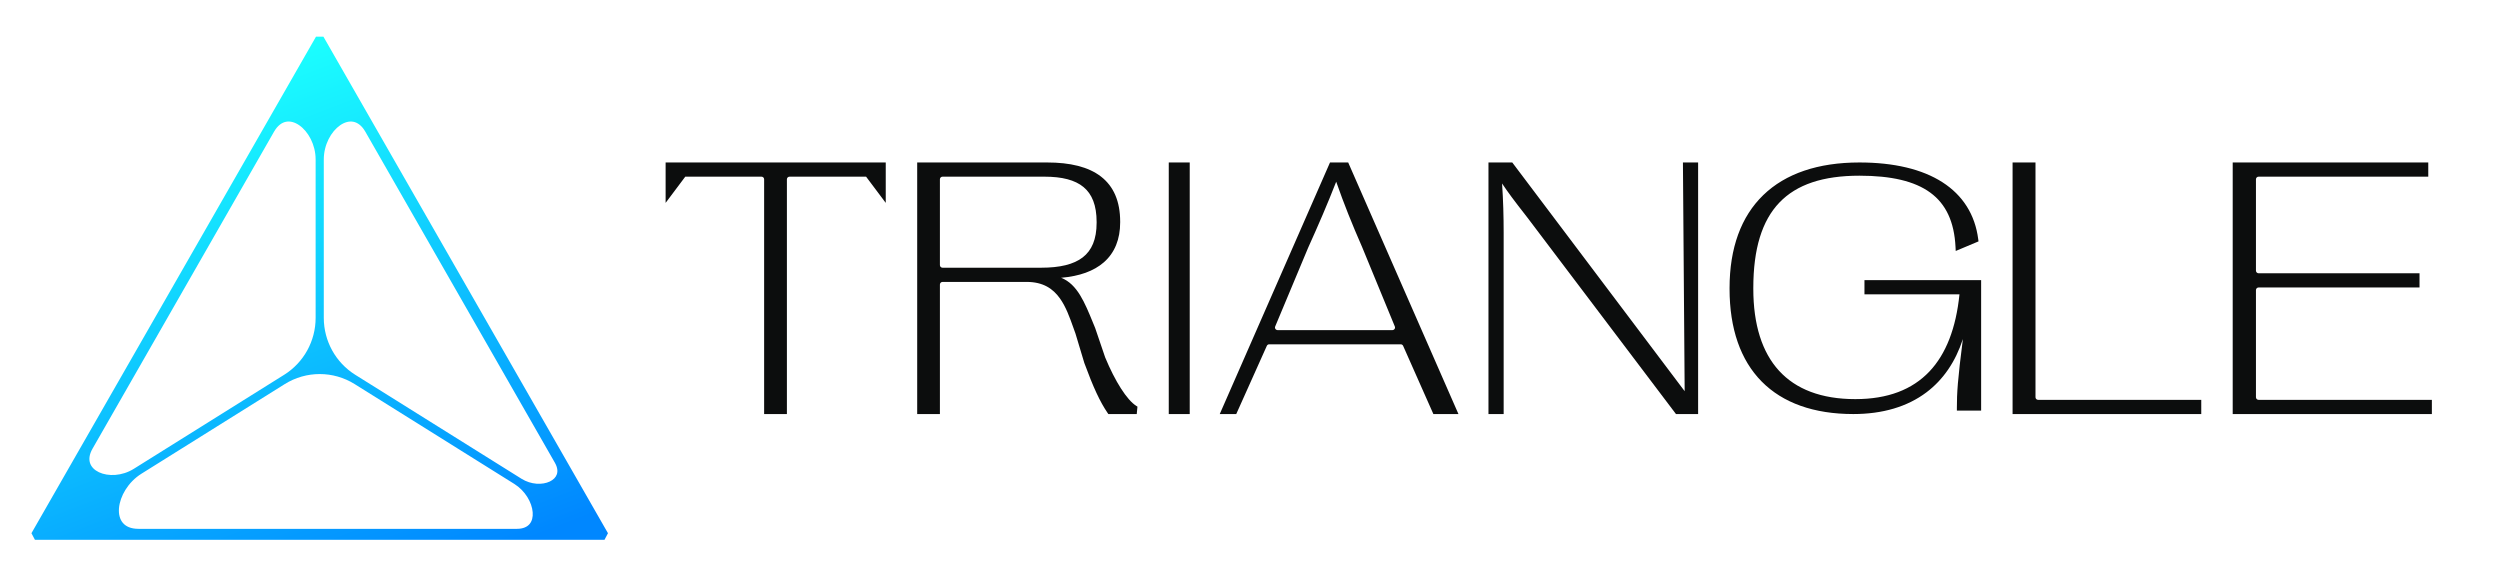
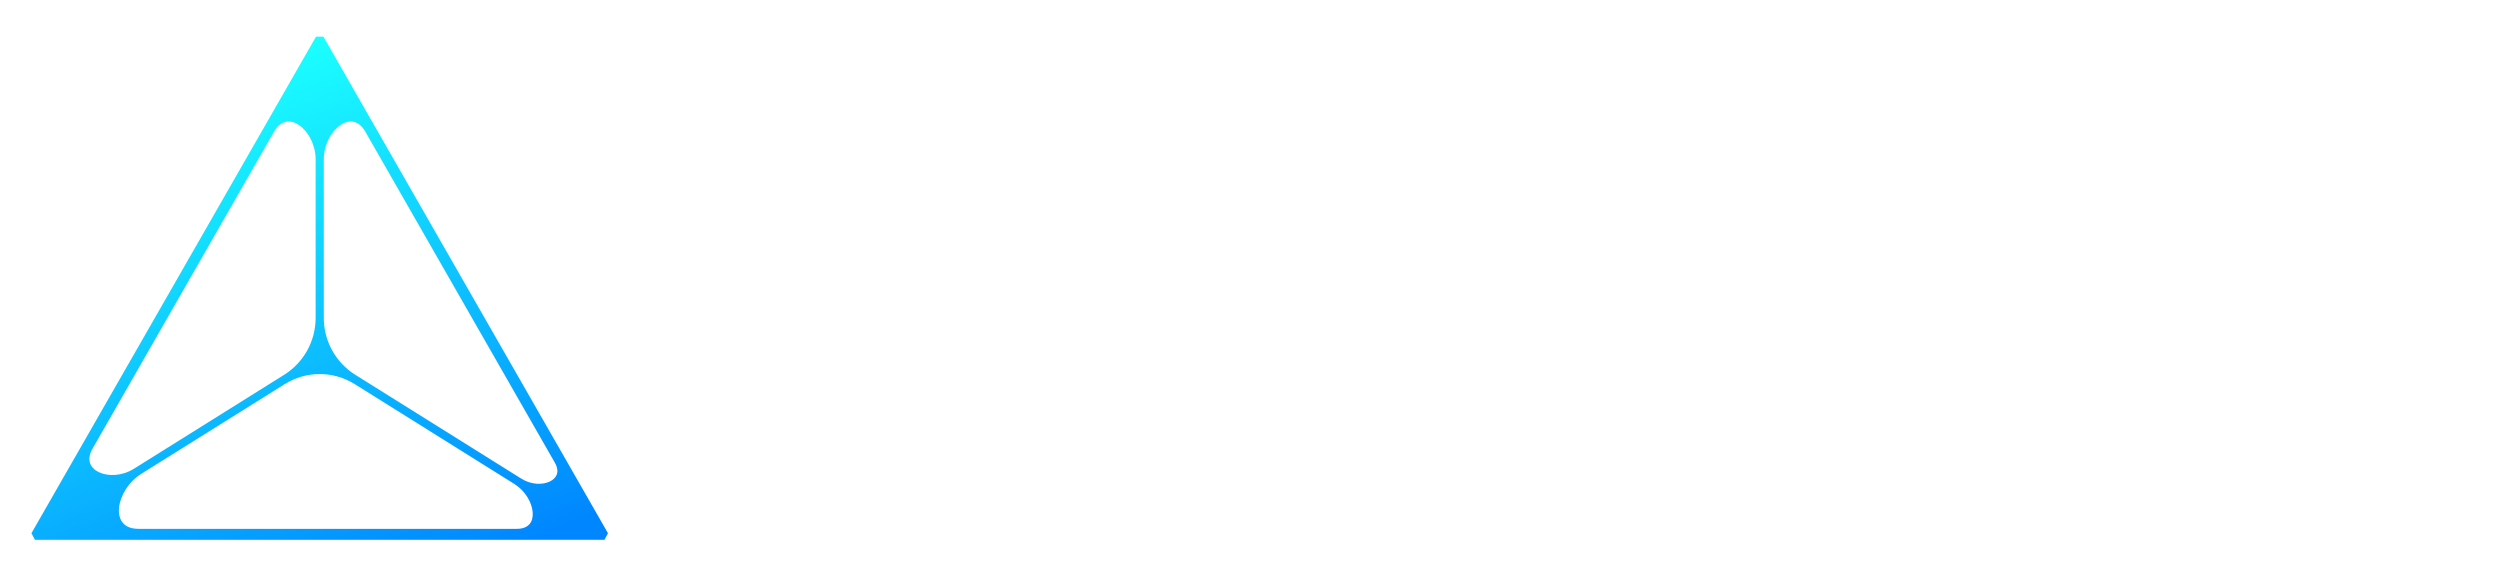
<svg xmlns="http://www.w3.org/2000/svg" width="477" height="110" viewBox="0 0 477 110" fill="none">
-   <path fill-rule="evenodd" clip-rule="evenodd" d="M169 31H127V38.709L130.75 33.709L145.296 33.709C145.572 33.709 145.796 33.932 145.796 34.209V79H150.141V34.209C150.141 33.932 150.364 33.709 150.641 33.709L165.25 33.709L169 38.709V31ZM199.795 31H175V79H179.335V54.289C179.335 54.012 179.558 53.789 179.835 53.789H195.889C199.047 53.789 200.925 55.093 202.242 56.944C203.383 58.549 204.096 60.55 204.807 62.545L204.807 62.546L204.808 62.548C204.938 62.913 205.068 63.279 205.201 63.642L206.884 69.242C208.571 73.851 209.89 76.692 211.324 78.783L211.473 79H216.89L217.027 77.586L216.769 77.421C215.91 76.873 214.91 75.733 213.872 74.111C212.844 72.503 211.809 70.469 210.864 68.189L208.959 62.589C208.817 62.246 208.677 61.905 208.538 61.565C207.755 59.65 206.999 57.804 206.076 56.309C205.149 54.809 204.018 53.602 202.456 53.001C205.965 52.706 208.702 51.719 210.608 50.054C212.704 48.223 213.729 45.629 213.729 42.427V42.296C213.729 38.419 212.487 35.556 210.057 33.68C207.652 31.825 204.163 31 199.795 31ZM179.335 34.209C179.335 33.932 179.558 33.709 179.835 33.709H199.287C202.639 33.709 205.11 34.34 206.741 35.693C208.351 37.029 209.235 39.151 209.235 42.361V42.493C209.235 45.676 208.302 47.778 206.591 49.106C204.852 50.455 202.216 51.08 198.652 51.08H179.835C179.558 51.08 179.335 50.856 179.335 50.58V34.209ZM227 31H223V79H227V31ZM257.235 31H253.765L232.728 79H235.876L241.709 65.988C241.789 65.809 241.968 65.693 242.165 65.693H267.261C267.458 65.693 267.638 65.809 267.718 65.99L273.487 79H278.272L257.235 31ZM249.574 47.312C251.631 42.746 253.236 39.043 254.946 34.671C256.472 39.038 257.955 42.71 259.949 47.274L259.949 47.276L266.129 62.282C266.275 62.613 266.033 62.984 265.671 62.984H243.767C243.405 62.984 243.163 62.611 243.311 62.28L249.574 47.312ZM288.54 31H284V79H286.898V44.38C286.898 41.411 286.814 38.178 286.594 35.008C287.818 36.819 288.653 37.962 291.444 41.534L319.776 79H324V31H321.102L321.434 74.641L288.54 31ZM388.372 31H384V79H420V76.291H388.872C388.595 76.291 388.372 76.068 388.372 75.791V31ZM463.313 31H426V79H464V76.291H430.935C430.659 76.291 430.435 76.068 430.435 75.791V55.35C430.435 55.074 430.659 54.85 430.935 54.85H461.645V52.141H430.935C430.659 52.141 430.435 51.918 430.435 51.641V34.209C430.435 33.932 430.659 33.709 430.935 33.709H463.313V31Z" fill="#0C0D0D" />
-   <path d="M354.77 31C346.886 31 340.679 33.119 336.441 37.216C332.198 41.317 330 47.331 330 54.967V55.098C330 62.711 332.09 68.706 336.131 72.796C340.172 76.886 346.094 79 353.615 79C359.201 79 363.92 77.609 367.576 74.851C370.756 72.451 373.101 69.042 374.518 64.691C373.512 72.561 373.372 74.974 373.372 77.837V78.347H378V53.445H355.739V56.163H373.867C373.208 62.608 371.301 67.544 368.124 70.891C364.865 74.325 360.209 76.152 354 76.152C347.498 76.152 342.655 74.257 339.433 70.731C336.206 67.199 334.531 61.952 334.531 55.098V54.967C334.531 47.432 336.203 42.099 339.51 38.645C342.813 35.194 347.842 33.522 354.77 33.522C360.847 33.522 365.312 34.562 368.308 36.758C371.275 38.932 372.881 42.299 373.116 47.163L373.151 47.885L377.499 46.058L377.45 45.669C376.853 40.949 374.496 37.259 370.607 34.765C366.735 32.282 361.375 31 354.77 31Z" fill="#0C0D0D" />
  <path fill-rule="evenodd" clip-rule="evenodd" d="M60.291 7L6 101.737L6.667 103H115.334L116 101.736L61.71 7L60.291 7ZM52.28 25.136C52.965 23.94 53.779 23.386 54.572 23.233C55.374 23.078 56.256 23.315 57.103 23.904C58.809 25.09 60.222 27.608 60.222 30.436L60.222 60.646C60.222 65.067 57.956 69.173 54.231 71.502L25.524 89.455C23.275 90.861 20.612 90.923 18.882 90.105C18.023 89.698 17.431 89.095 17.186 88.372C16.944 87.656 17.011 86.729 17.657 85.6L52.28 25.136ZM61.779 30.427C61.779 27.602 63.19 25.088 64.893 23.904C65.74 23.316 66.62 23.08 67.422 23.235C68.214 23.388 69.027 23.942 69.711 25.137L105.864 88.275C106.388 89.19 106.437 89.93 106.248 90.493C106.056 91.063 105.589 91.546 104.897 91.875C103.502 92.539 101.339 92.496 99.506 91.349L67.77 71.502C64.045 69.173 61.779 65.067 61.779 60.646V30.427ZM26.987 90.384L54.325 73.288C58.414 70.731 63.587 70.731 67.676 73.288L98.126 92.331C100.221 93.641 101.492 95.88 101.637 97.739C101.709 98.662 101.502 99.443 101.043 99.987C100.592 100.521 99.812 100.902 98.637 100.902H26.416C24.951 100.902 24.005 100.435 23.438 99.763C22.863 99.082 22.611 98.111 22.701 96.98C22.881 94.706 24.435 91.98 26.987 90.384Z" fill="url(#paint0_linear_60_339)" />
  <defs>
    <linearGradient id="paint0_linear_60_339" x1="61" y1="7" x2="98.196" y2="103.907" gradientUnits="userSpaceOnUse">
      <stop stop-color="#1BFFFF" />
      <stop offset="1" stop-color="#0087FF" />
    </linearGradient>
  </defs>
</svg>